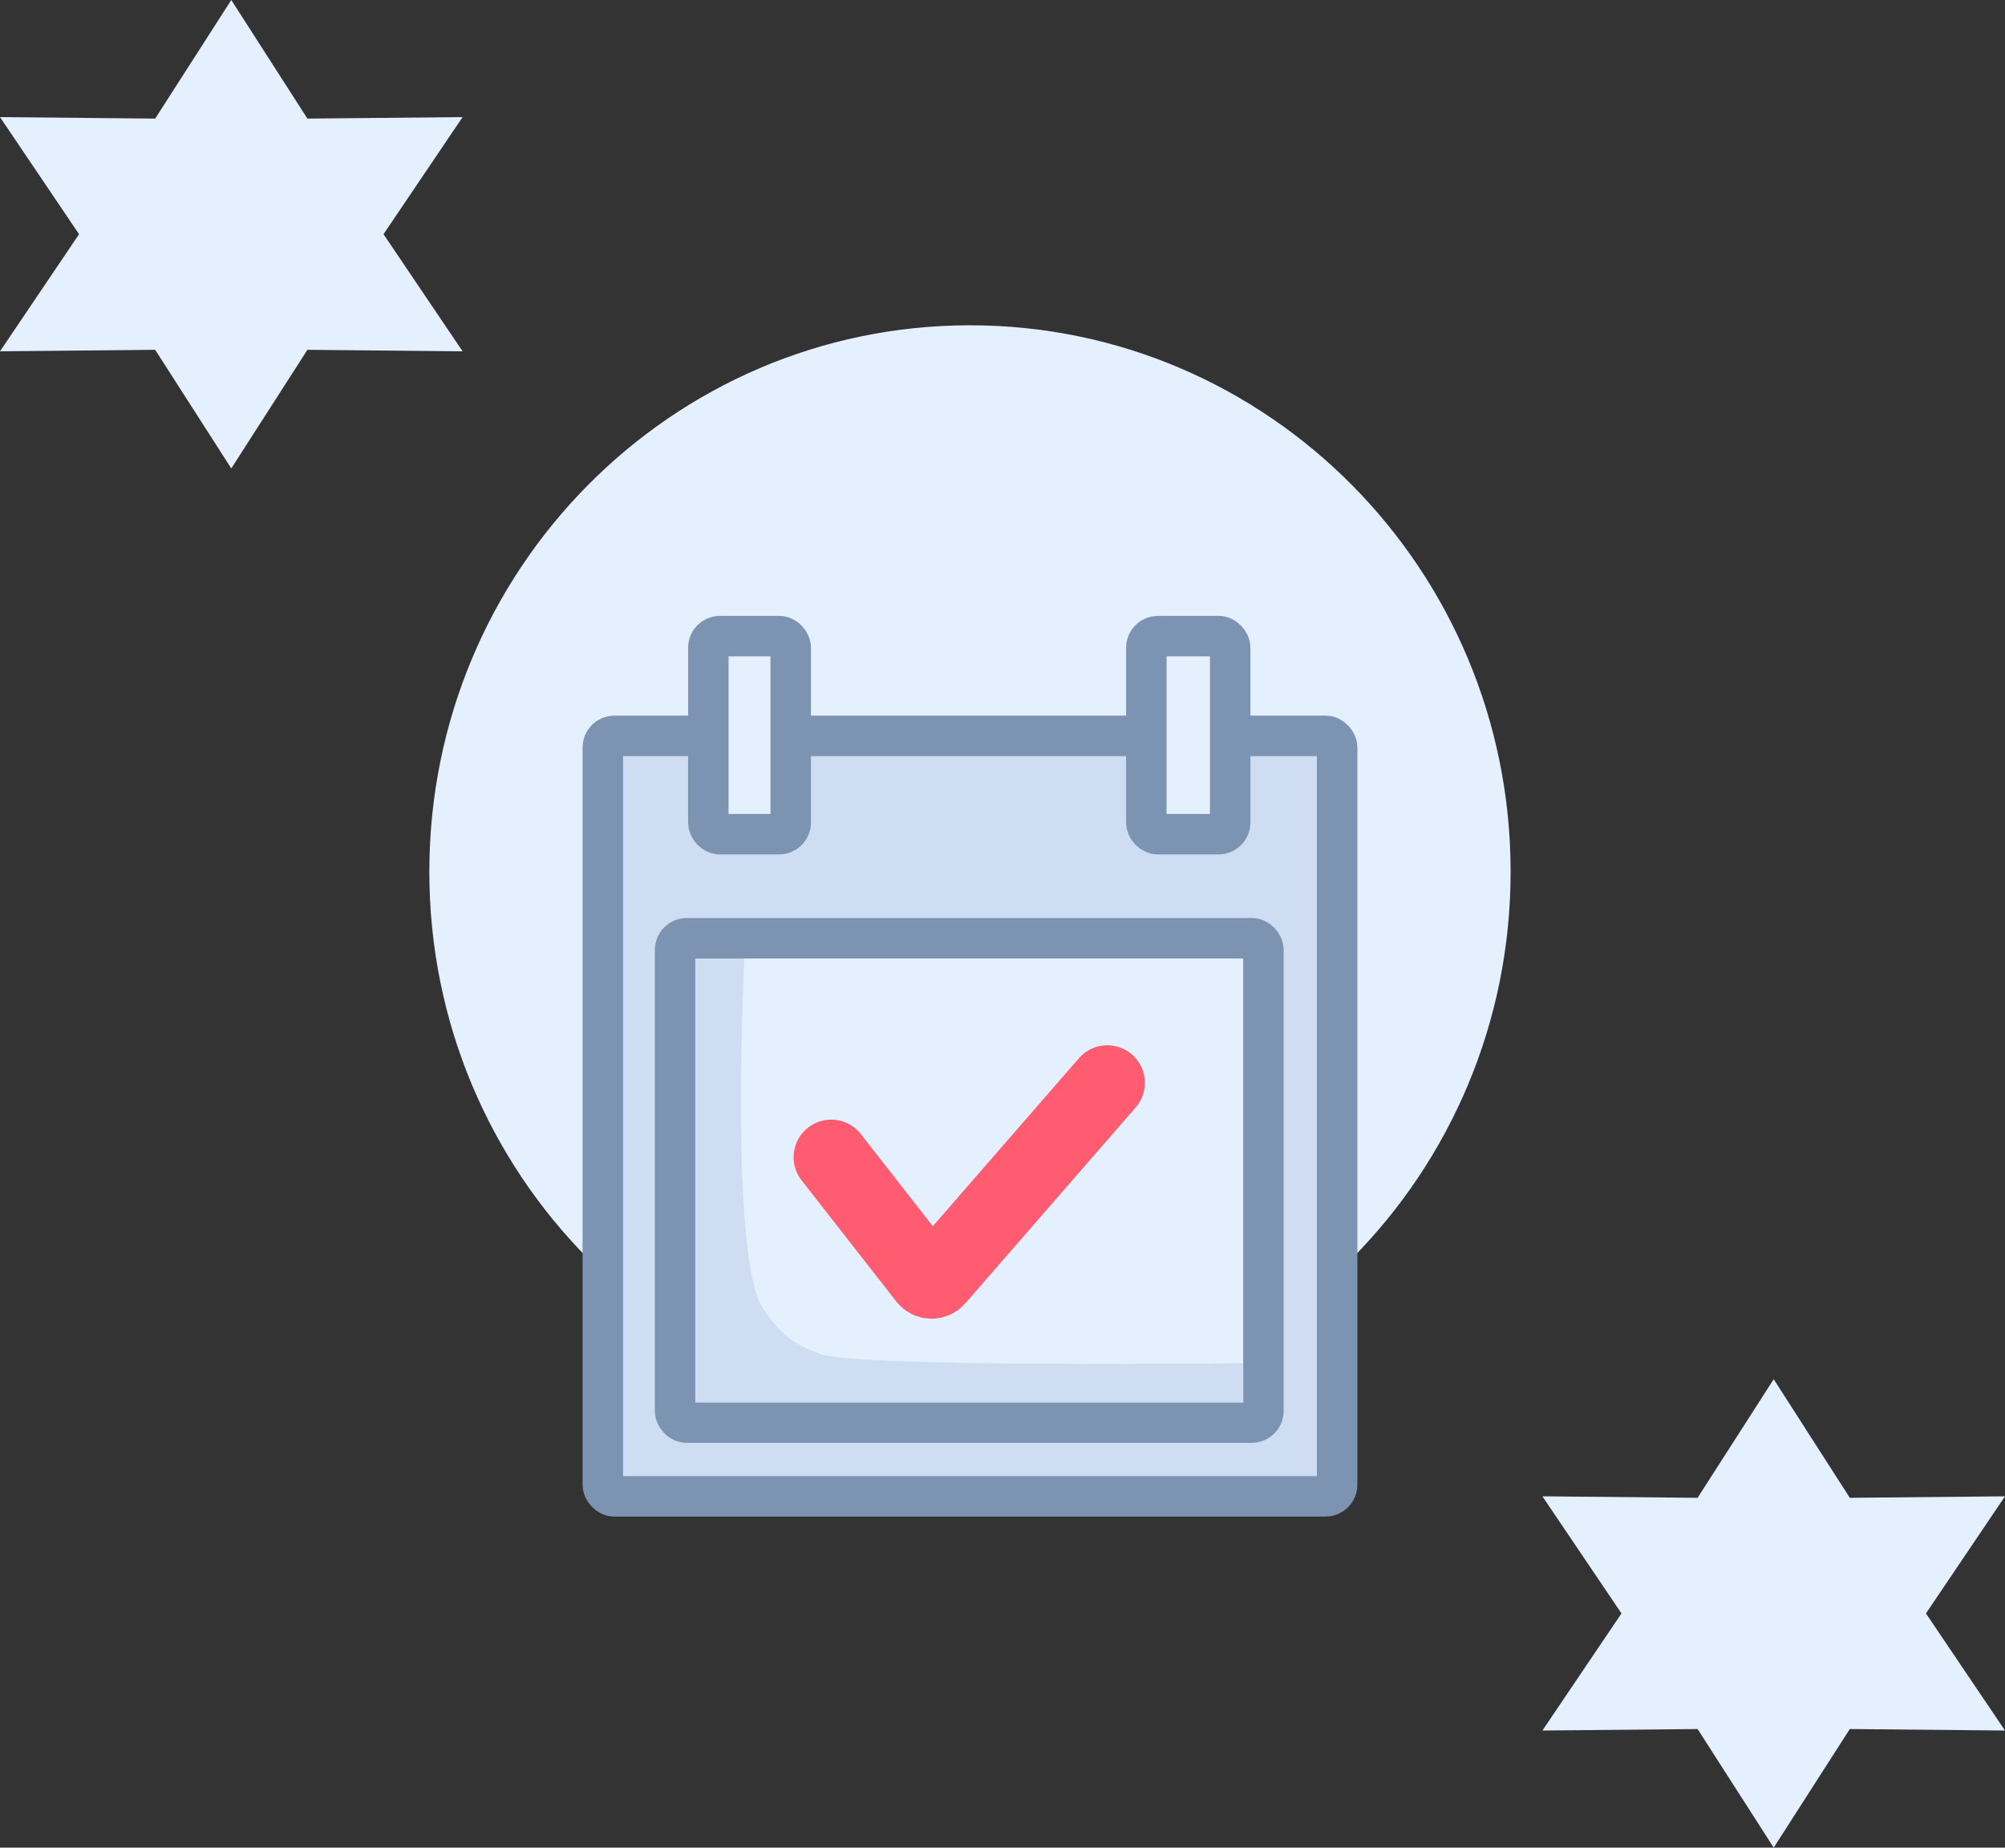
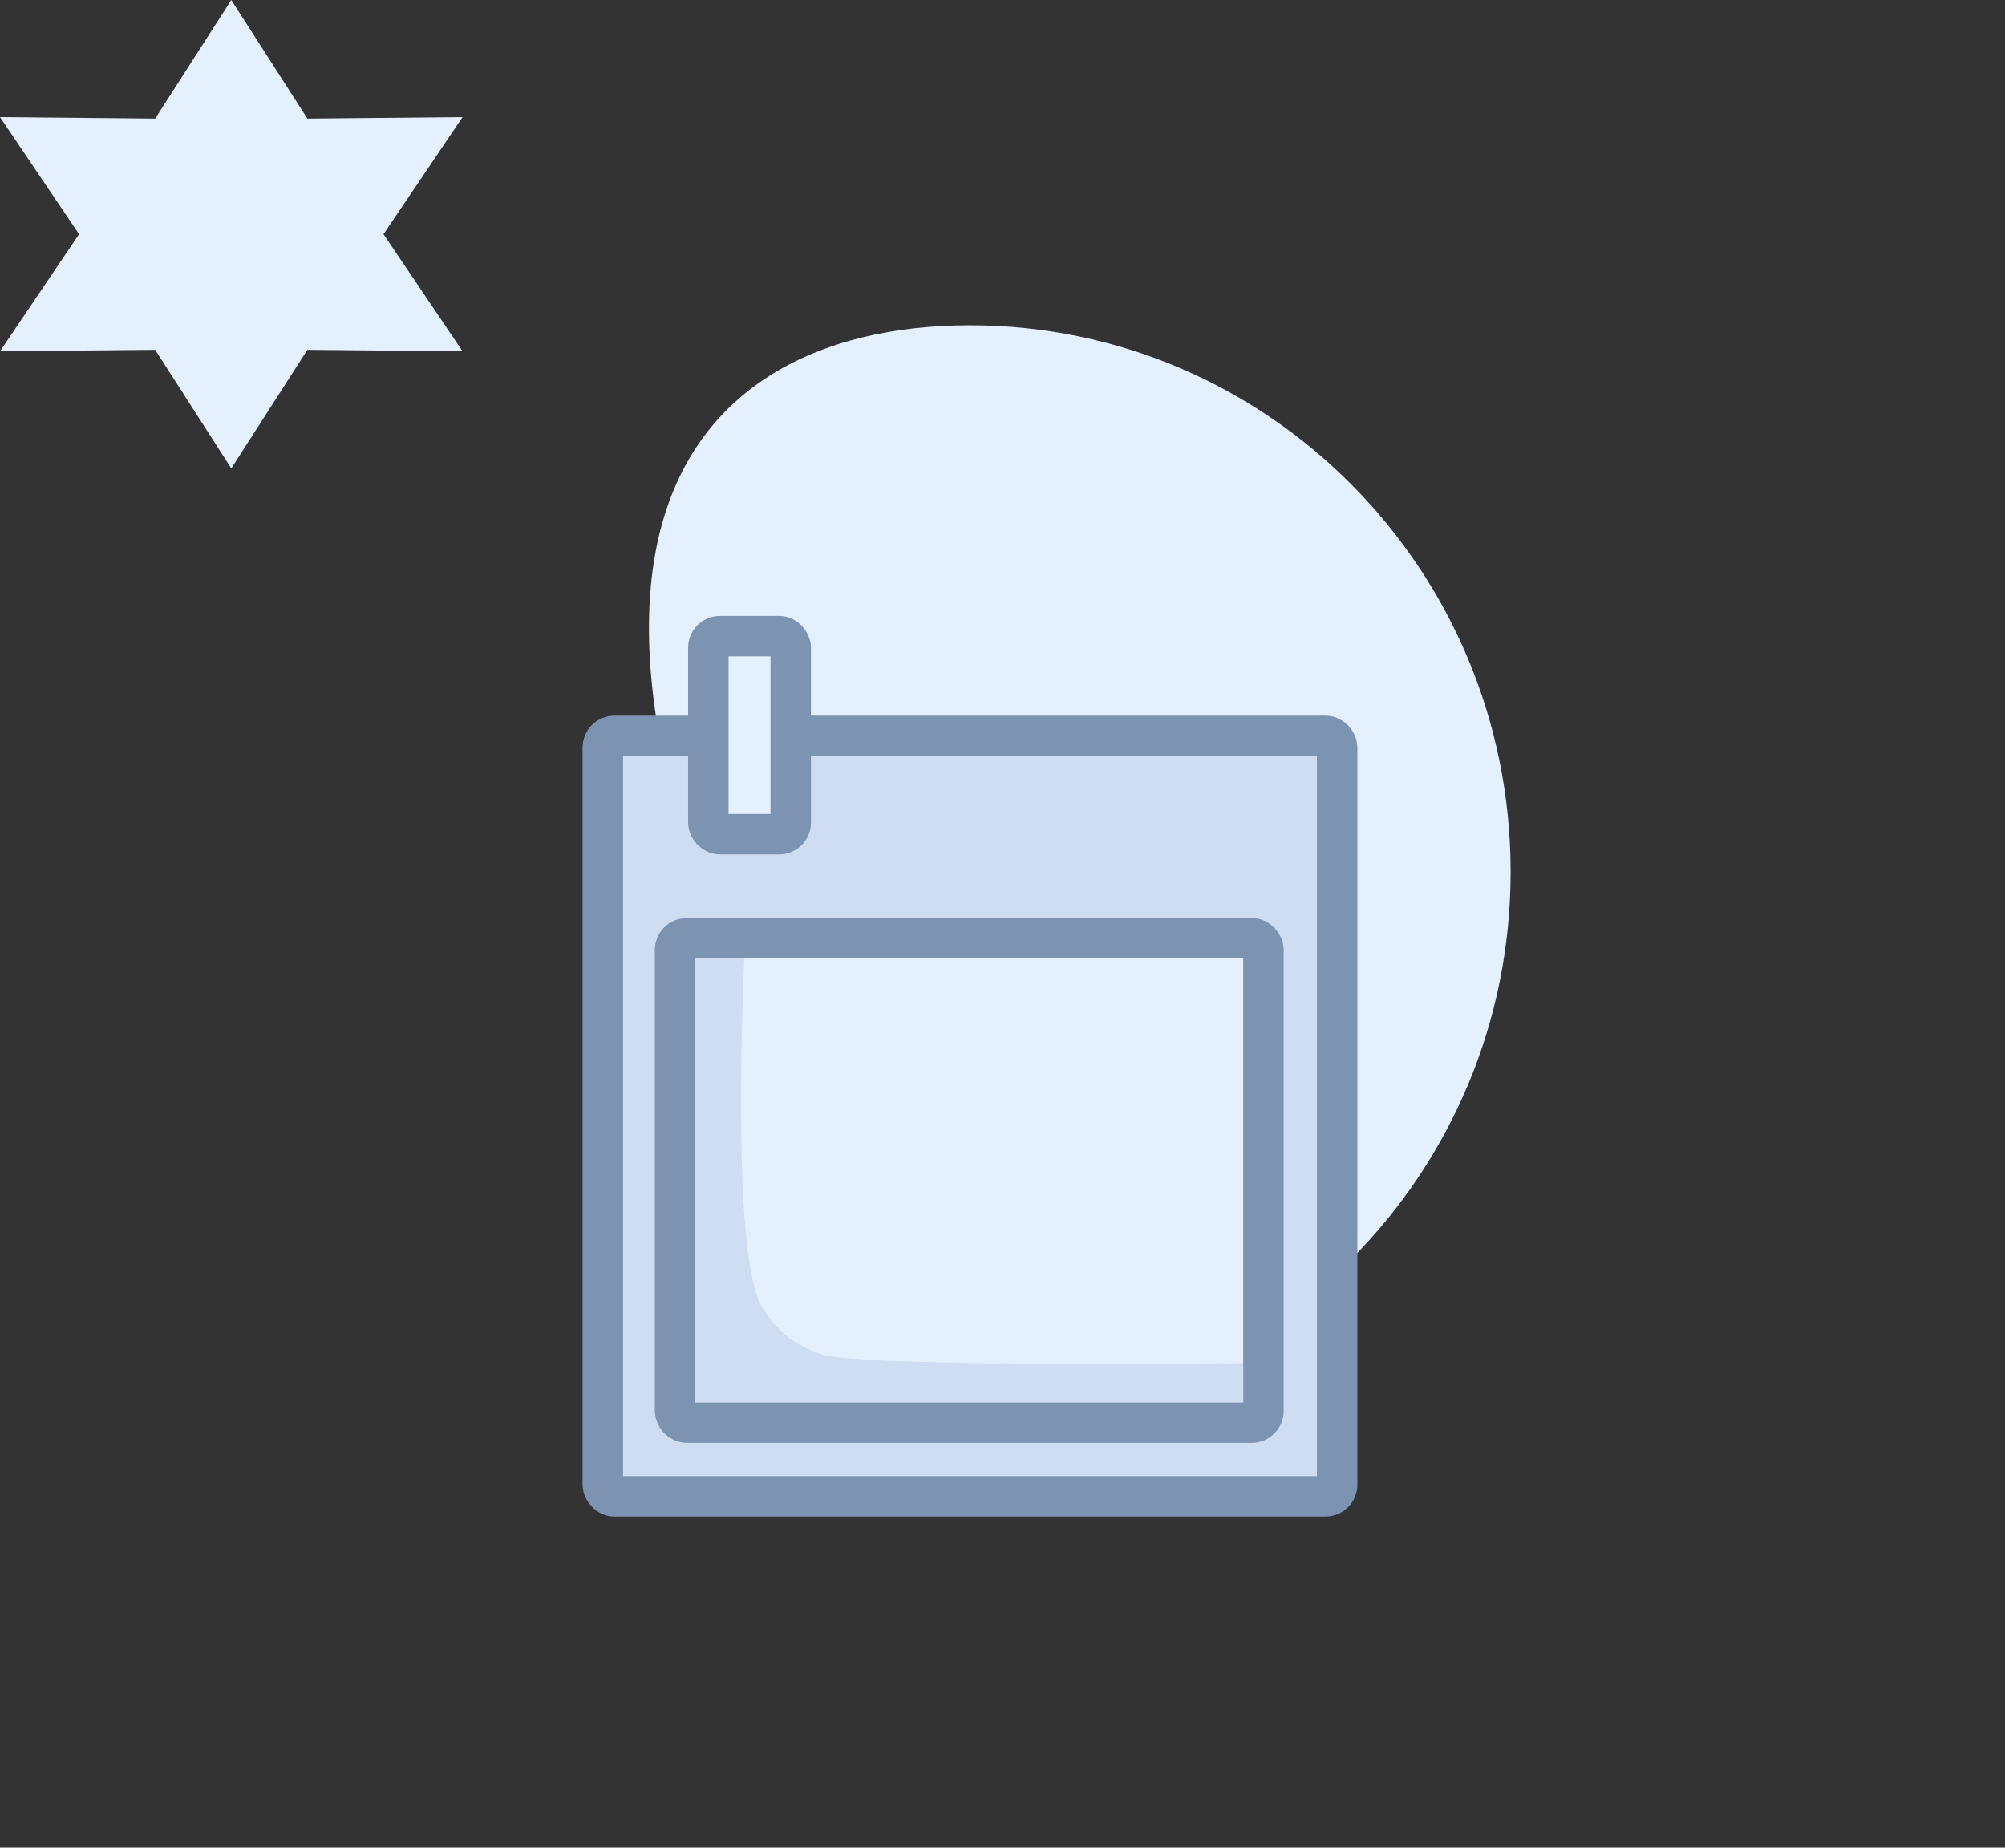
<svg xmlns="http://www.w3.org/2000/svg" width="1387" height="1278" viewBox="0 0 1387 1278" fill="none">
  <rect x="0" y="0" width="1387" height="1278" fill="#333333" stroke="none" />
-   <path d="M1045 603C1045 811.764 877.554 981 671 981C464.446 981 297 811.764 297 603C297 394.236 464.446 225 671 225C877.554 225 1045 394.236 1045 603Z" fill="#E5F0FF" />
+   <path d="M1045 603C1045 811.764 877.554 981 671 981C297 394.236 464.446 225 671 225C877.554 225 1045 394.236 1045 603Z" fill="#E5F0FF" />
  <rect x="417" y="509" width="508" height="526" rx="8" fill="#CEDDF2" stroke="#7D93B2" stroke-width="28" />
  <rect x="467" y="649" width="407" height="335" rx="8" fill="#E5F0FF" stroke="#7D93B2" stroke-width="28" />
-   <path d="M575 800.442L640.496 884.224C642.432 886.7 646.145 886.798 648.208 884.426L766 749" stroke="#FF5C72" stroke-width="52" stroke-linecap="round" />
  <rect x="490" y="440" width="57" height="137" rx="8" fill="#E5F0FF" stroke="#7D93B2" stroke-width="28" />
-   <rect x="793" y="440" width="58" height="137" rx="8" fill="#E5F0FF" stroke="#7D93B2" stroke-width="28" />
  <path d="M481 663H514.911C514.911 663 504.644 868.67 527.378 904.286C536.983 919.335 547.325 930 568.768 936.892C597.152 946.015 860 942.912 860 942.912V970H481V663Z" fill="#CEDDF2" />
  <path d="M160 0L212.654 82.031L320 81L265.309 162L320 243L212.654 241.969L160 324L107.346 241.969L0 243L54.691 162L0 81L107.346 82.031L160 0Z" fill="#E5F0FF" />
-   <path d="M1227 954L1279.65 1036.03L1387 1035L1332.31 1116L1387 1197L1279.65 1195.97L1227 1278L1174.35 1195.97L1067 1197L1121.69 1116L1067 1035L1174.35 1036.03L1227 954Z" fill="#E5F0FF" />
</svg>